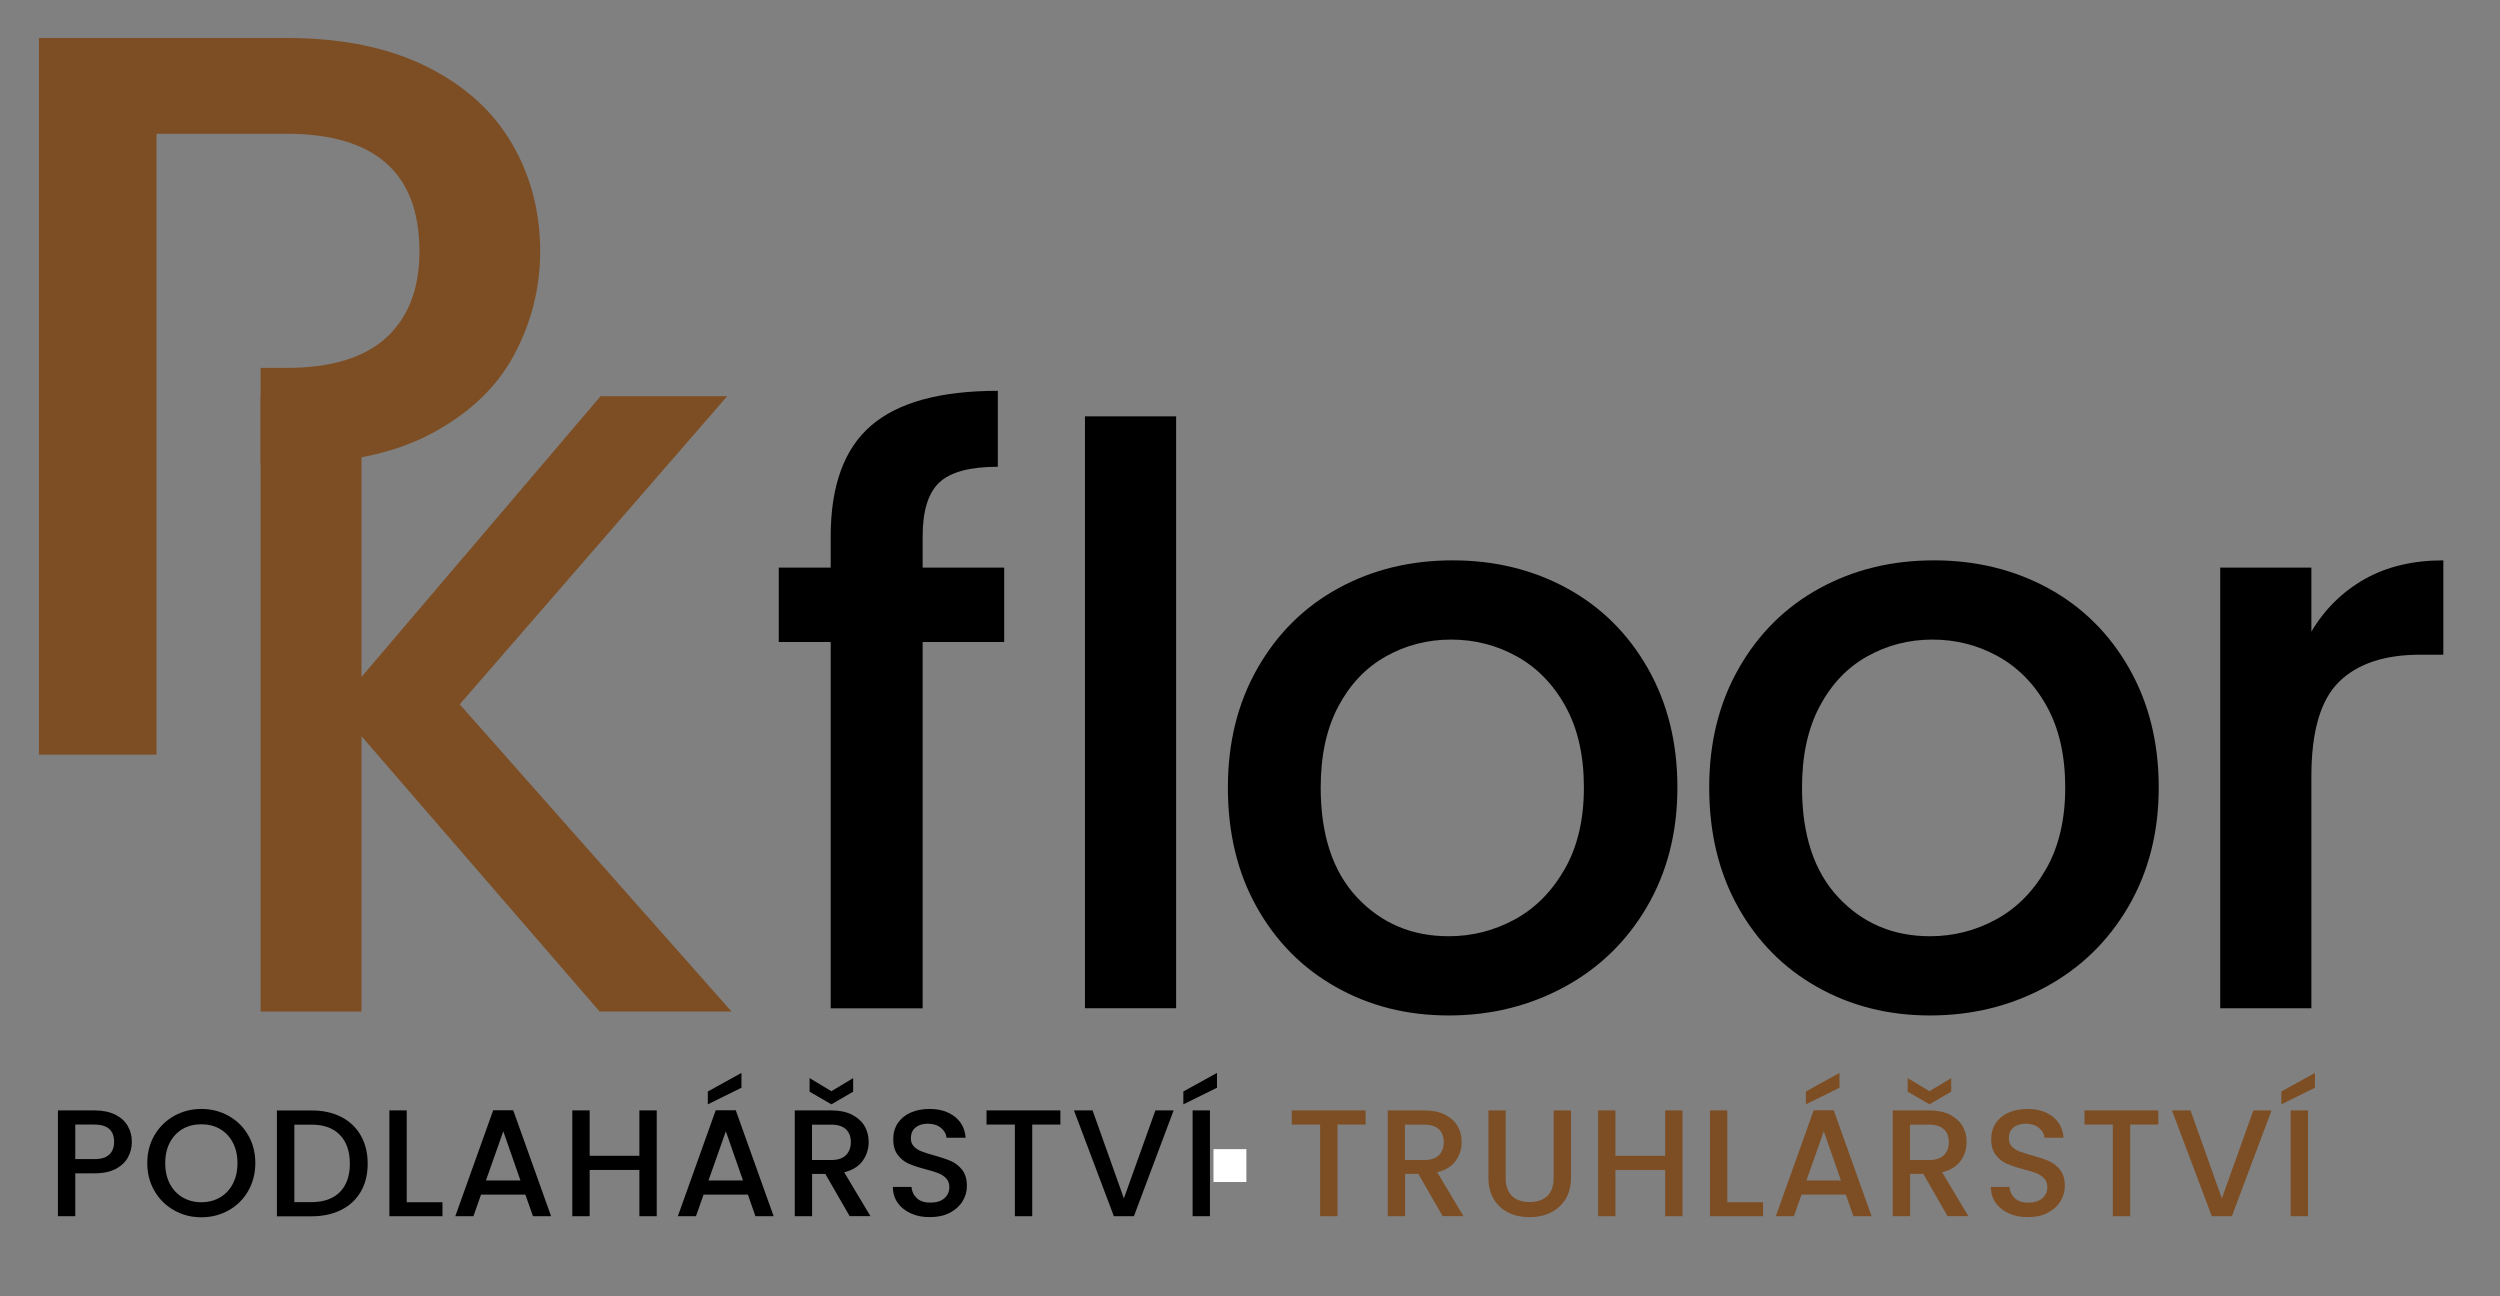
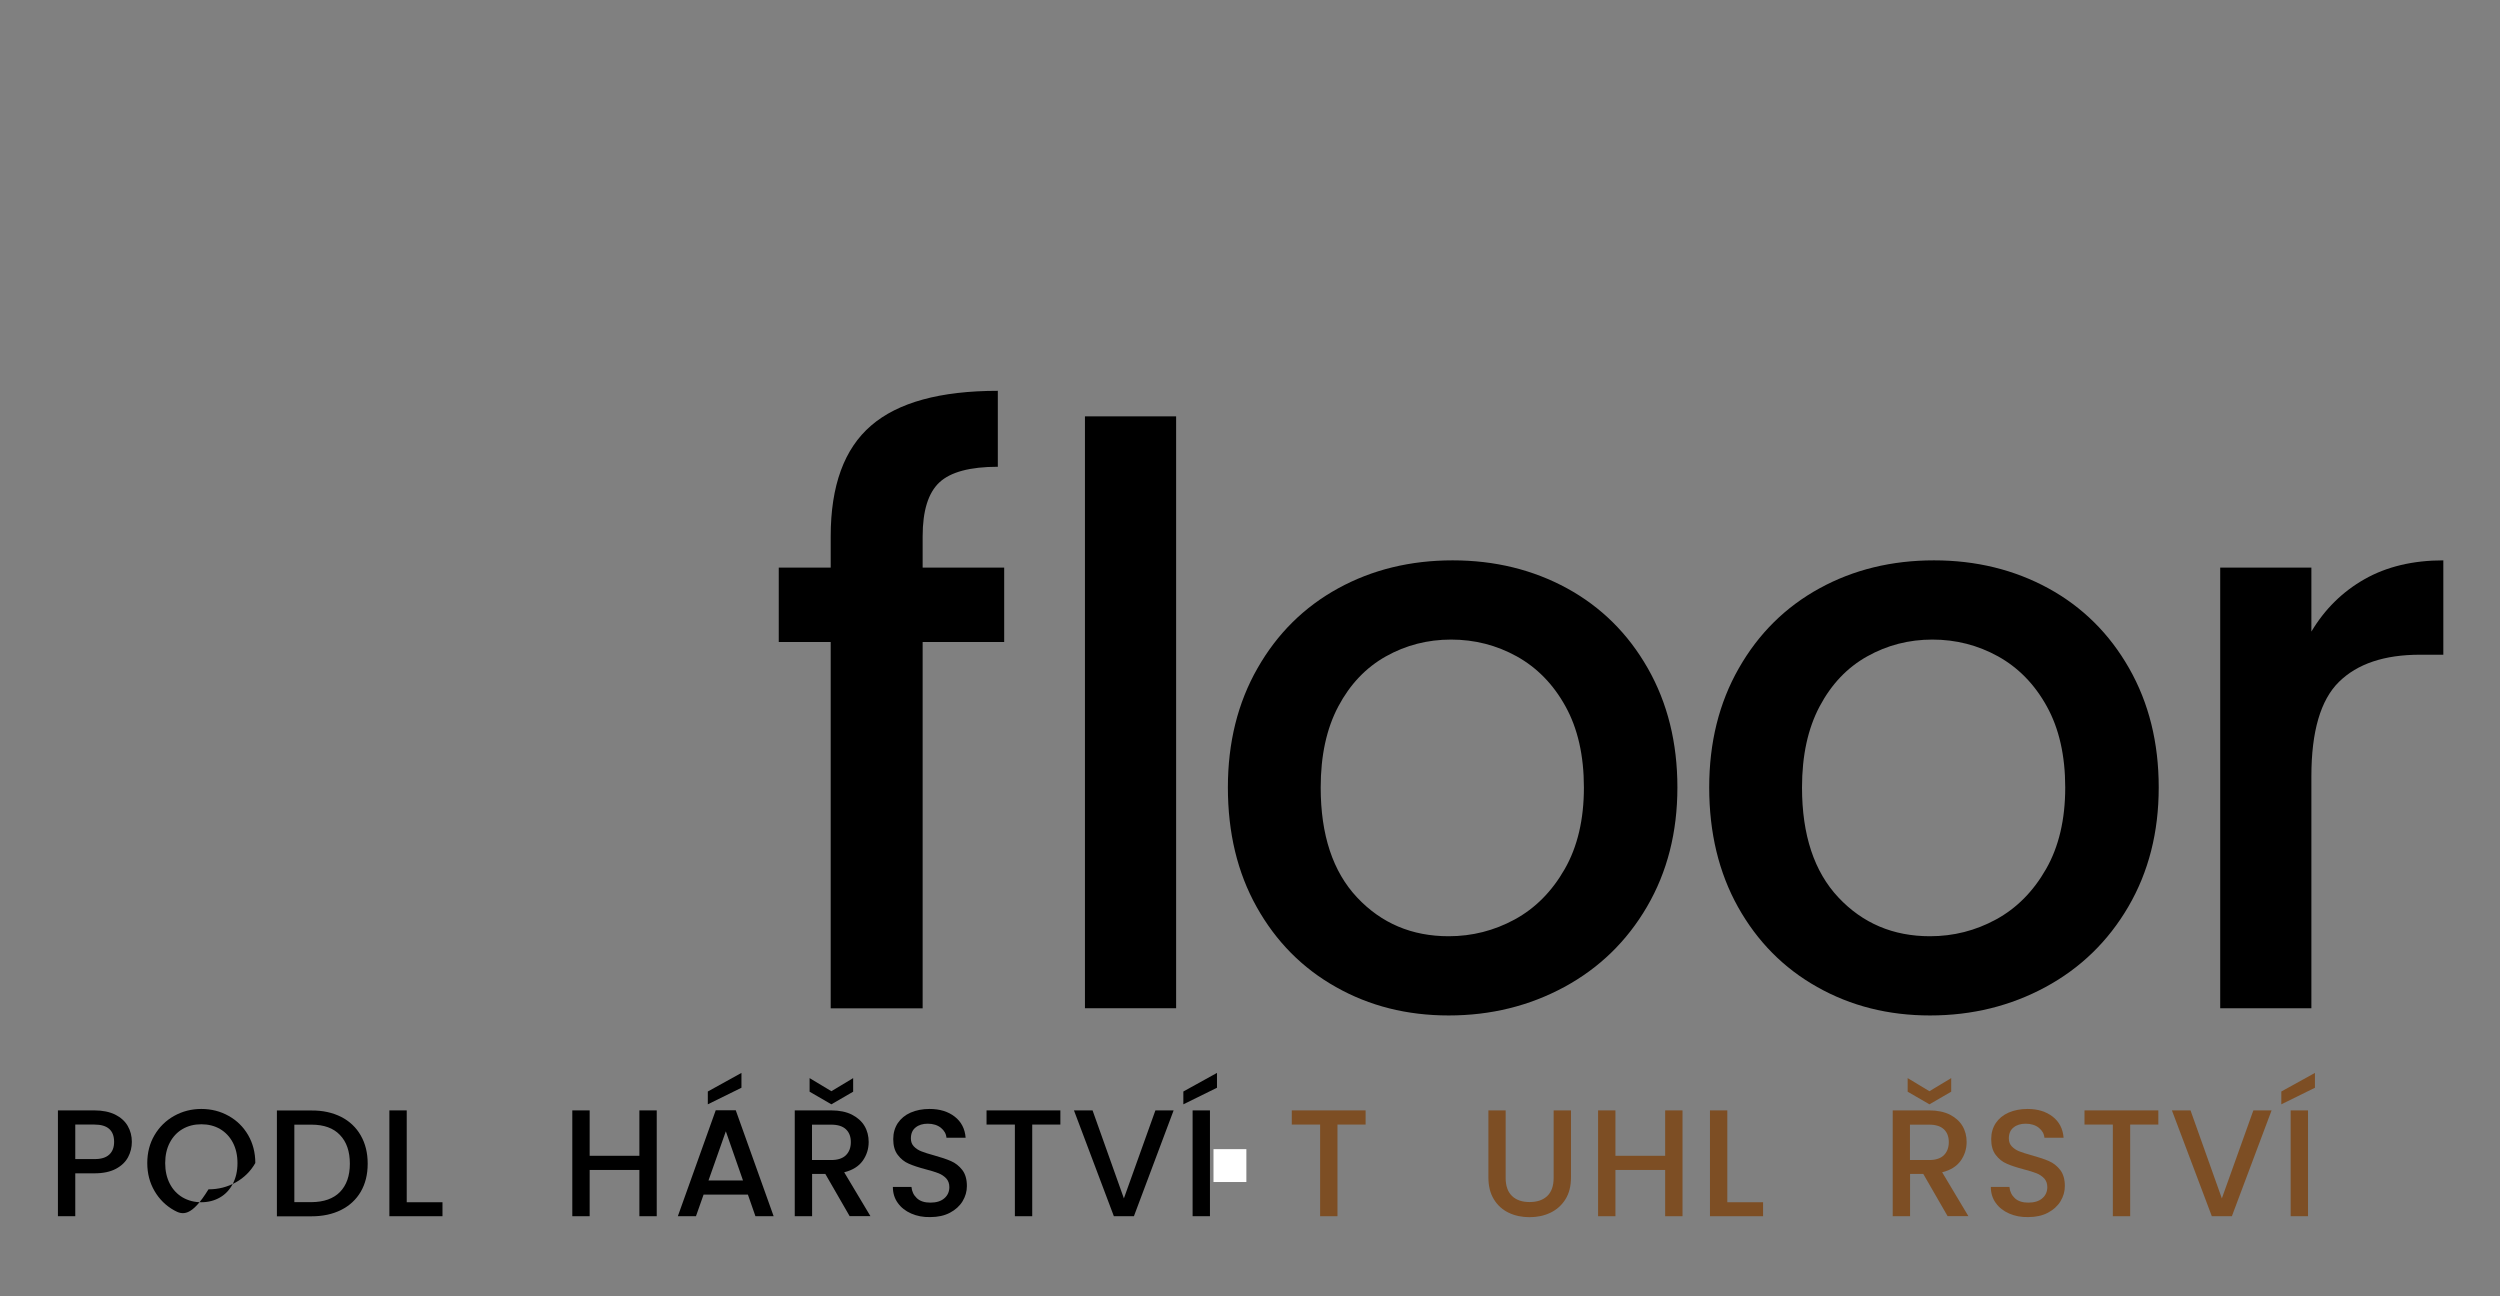
<svg xmlns="http://www.w3.org/2000/svg" id="Vrstva_1" x="0px" y="0px" viewBox="0 0 259.39 134.47" style="enable-background:new 0 0 259.39 134.47;" xml:space="preserve">
  <rect x="0" y="0" width="259.39" height="134.47" fill="#808080" stroke="none" />
  <style type="text/css">	.st0{fill:#7D4E24;}	.st1{fill:#FFFFFF;}</style>
  <g>
    <path d="M104.19,66.61h-8.46v38.01h-9.54V66.61h-5.39v-7.72h5.39v-3.24c0-5.26,1.4-9.09,4.19-11.49c2.79-2.41,7.18-3.61,13.15-3.61  v7.88c-2.88,0-4.9,0.54-6.06,1.62c-1.16,1.08-1.74,2.95-1.74,5.6v3.24h8.46V66.61z" />
    <path d="M122.03,43.2v61.41h-9.46V43.2H122.03z" />
    <path d="M138.61,102.41c-3.49-1.96-6.22-4.73-8.22-8.3s-2.99-7.7-2.99-12.41c0-4.65,1.02-8.77,3.07-12.36  c2.05-3.6,4.84-6.36,8.38-8.3c3.54-1.94,7.5-2.9,11.87-2.9c4.37,0,8.33,0.97,11.87,2.9c3.54,1.94,6.33,4.7,8.38,8.3  c2.05,3.6,3.07,7.72,3.07,12.36c0,4.65-1.05,8.77-3.15,12.37c-2.1,3.6-4.97,6.38-8.59,8.34c-3.62,1.96-7.62,2.95-11.99,2.95  C145.99,105.36,142.09,104.38,138.61,102.41z M157.16,95.4c2.13-1.16,3.86-2.9,5.19-5.23c1.33-2.32,1.99-5.15,1.99-8.46  c0-3.32-0.64-6.13-1.91-8.42c-1.27-2.3-2.96-4.02-5.06-5.19c-2.1-1.16-4.37-1.74-6.81-1.74c-2.44,0-4.69,0.58-6.76,1.74  c-2.07,1.16-3.72,2.89-4.94,5.19c-1.22,2.3-1.83,5.1-1.83,8.42c0,4.92,1.26,8.73,3.78,11.41c2.52,2.68,5.68,4.02,9.5,4.02  C152.74,97.14,155.03,96.56,157.16,95.4z" />
    <path d="M188.55,102.41c-3.49-1.96-6.22-4.73-8.22-8.3c-1.99-3.57-2.99-7.7-2.99-12.41c0-4.65,1.02-8.77,3.07-12.36  c2.05-3.6,4.84-6.36,8.38-8.3c3.54-1.94,7.5-2.9,11.87-2.9c4.37,0,8.33,0.97,11.87,2.9c3.54,1.94,6.33,4.7,8.38,8.3  c2.05,3.6,3.07,7.72,3.07,12.36c0,4.65-1.05,8.77-3.15,12.37c-2.1,3.6-4.97,6.38-8.59,8.34c-3.62,1.96-7.62,2.95-11.99,2.95  C195.94,105.36,192.04,104.38,188.55,102.41z M207.1,95.4c2.13-1.16,3.86-2.9,5.19-5.23c1.33-2.32,1.99-5.15,1.99-8.46  c0-3.32-0.64-6.13-1.91-8.42c-1.27-2.3-2.96-4.02-5.06-5.19c-2.1-1.16-4.37-1.74-6.81-1.74s-4.69,0.58-6.76,1.74  c-2.08,1.16-3.72,2.89-4.94,5.19c-1.22,2.3-1.83,5.1-1.83,8.42c0,4.92,1.26,8.73,3.78,11.41c2.52,2.68,5.68,4.02,9.5,4.02  C202.69,97.14,204.97,96.56,207.1,95.4z" />
    <path d="M245.34,60.09c2.29-1.3,5.02-1.95,8.17-1.95v9.79h-2.41c-3.71,0-6.51,0.94-8.42,2.82c-1.91,1.88-2.86,5.15-2.86,9.79v24.07  h-9.46V58.89h9.46v6.64C241.21,63.2,243.05,61.39,245.34,60.09z" />
  </g>
  <g>
    <g>
-       <path class="st0" d="M62.22,104.96L37.51,76.39v28.57H27.04V41.11h10.47v29.12l24.8-29.12h13.14L47.7,73.08l28.2,31.87H62.22z" />
-     </g>
-     <path class="st0" d="M53.09,14.85c-1.96-3.35-4.92-6.01-8.88-7.97c-3.96-1.96-8.79-2.94-14.5-2.94H4.04V78.3h12.2V13.88h13.48  c9.2,0,13.8,4.07,13.8,12.2c0,3.85-1.14,6.83-3.42,8.93c-2.28,2.1-5.74,3.16-10.38,3.16h-2.68v9.95h2.68  c6.13,0,11.16-1.05,15.09-3.16c3.92-2.1,6.78-4.83,8.56-8.19c1.78-3.35,2.68-6.92,2.68-10.7C56.04,21.95,55.06,18.2,53.09,14.85z" />
+       </g>
  </g>
  <rect x="125.91" y="119.23" transform="matrix(-1.836970e-16 1 -1 -1.836970e-16 248.548 -6.679)" class="st1" width="3.41" height="3.41" />
  <g>
    <path d="M13.29,120.06c-0.26,0.49-0.68,0.9-1.26,1.21c-0.58,0.31-1.32,0.47-2.23,0.47H7.81v4.45h-1.8v-10.98H9.8  c0.84,0,1.56,0.15,2.14,0.43c0.58,0.29,1.02,0.68,1.31,1.18c0.29,0.5,0.43,1.05,0.43,1.66C13.68,119.04,13.55,119.57,13.29,120.06z   M11.33,119.8c0.34-0.31,0.51-0.75,0.51-1.32c0-1.2-0.68-1.8-2.04-1.8H7.81v3.58H9.8C10.48,120.27,10.99,120.11,11.33,119.8z" />
-     <path d="M18.07,125.58c-0.86-0.48-1.54-1.15-2.04-2.01c-0.5-0.86-0.75-1.82-0.75-2.9c0-1.07,0.25-2.04,0.75-2.89  c0.5-0.85,1.18-1.52,2.04-2c0.86-0.48,1.8-0.72,2.82-0.72c1.03,0,1.98,0.24,2.83,0.72c0.86,0.48,1.53,1.14,2.03,2  c0.49,0.85,0.74,1.82,0.74,2.89c0,1.07-0.25,2.04-0.74,2.9c-0.49,0.86-1.17,1.53-2.03,2.01c-0.86,0.48-1.8,0.72-2.83,0.72  C19.86,126.3,18.92,126.06,18.07,125.58z M22.83,124.24c0.57-0.33,1.01-0.81,1.33-1.42c0.32-0.62,0.48-1.33,0.48-2.14  c0-0.81-0.16-1.52-0.48-2.13c-0.32-0.61-0.77-1.08-1.33-1.41c-0.57-0.33-1.22-0.49-1.94-0.49c-0.73,0-1.37,0.16-1.94,0.49  c-0.57,0.33-1.01,0.8-1.33,1.41c-0.32,0.61-0.48,1.32-0.48,2.13c0,0.81,0.16,1.52,0.48,2.14s0.77,1.09,1.33,1.42  c0.57,0.33,1.22,0.5,1.94,0.5C21.61,124.74,22.26,124.57,22.83,124.24z" />
+     <path d="M18.07,125.58c-0.86-0.48-1.54-1.15-2.04-2.01c-0.5-0.86-0.75-1.82-0.75-2.9c0-1.07,0.25-2.04,0.75-2.89  c0.5-0.85,1.18-1.52,2.04-2c0.86-0.48,1.8-0.72,2.82-0.72c1.03,0,1.98,0.24,2.83,0.72c0.86,0.48,1.53,1.14,2.03,2  c0.49,0.85,0.74,1.82,0.74,2.89c-0.49,0.86-1.17,1.53-2.03,2.01c-0.86,0.48-1.8,0.72-2.83,0.72  C19.86,126.3,18.92,126.06,18.07,125.58z M22.83,124.24c0.57-0.33,1.01-0.81,1.33-1.42c0.32-0.62,0.48-1.33,0.48-2.14  c0-0.81-0.16-1.52-0.48-2.13c-0.32-0.61-0.77-1.08-1.33-1.41c-0.57-0.33-1.22-0.49-1.94-0.49c-0.73,0-1.37,0.16-1.94,0.49  c-0.57,0.33-1.01,0.8-1.33,1.41c-0.32,0.61-0.48,1.32-0.48,2.13c0,0.81,0.16,1.52,0.48,2.14s0.77,1.09,1.33,1.42  c0.57,0.33,1.22,0.5,1.94,0.5C21.61,124.74,22.26,124.57,22.83,124.24z" />
    <path d="M35.39,115.88c0.88,0.45,1.56,1.09,2.04,1.93c0.48,0.84,0.72,1.81,0.72,2.93c0,1.12-0.24,2.08-0.72,2.91  c-0.48,0.82-1.16,1.45-2.04,1.89c-0.88,0.44-1.9,0.66-3.07,0.66h-3.59v-10.98h3.59C33.49,115.21,34.51,115.44,35.39,115.88z   M35.27,123.68c0.68-0.7,1.03-1.67,1.03-2.94c0-1.27-0.34-2.27-1.03-2.98c-0.68-0.72-1.67-1.07-2.95-1.07h-1.78v8.04h1.78  C33.6,124.72,34.59,124.37,35.27,123.68z" />
    <path d="M42.2,124.74h3.71v1.45H40.4v-10.98h1.8V124.74z" />
-     <path d="M54.51,123.95h-4.6l-0.79,2.24h-1.88l3.93-10.99h2.08l3.93,10.99H55.3L54.51,123.95z M54,122.48l-1.78-5.1l-1.8,5.1H54z" />
    <path d="M68.14,115.21v10.98h-1.8v-4.8h-5.16v4.8h-1.8v-10.98h1.8v4.71h5.16v-4.71H68.14z" />
    <path d="M77.6,123.95H73l-0.79,2.24h-1.88l3.93-10.99h2.08l3.93,10.99h-1.89L77.6,123.95z M76.93,112.86l-3.49,1.72v-1.33  l3.49-1.93V112.86z M77.09,122.48l-1.78-5.1l-1.8,5.1H77.09z" />
    <path d="M88.16,126.19l-2.53-4.39h-1.37v4.39h-1.8v-10.98h3.79c0.84,0,1.56,0.15,2.14,0.44c0.58,0.3,1.02,0.69,1.31,1.18  c0.29,0.49,0.43,1.05,0.43,1.66c0,0.72-0.21,1.37-0.62,1.95c-0.42,0.58-1.06,0.98-1.92,1.19l2.72,4.55H88.16z M88.52,113.27  l-2.26,1.31l-2.26-1.31v-1.41l2.26,1.36l2.26-1.36V113.27z M84.26,120.36h1.99c0.67,0,1.18-0.17,1.52-0.5  c0.34-0.34,0.51-0.79,0.51-1.36c0-0.57-0.17-1.01-0.51-1.33c-0.34-0.32-0.85-0.48-1.53-0.48h-1.99V120.36z" />
    <path d="M94.54,125.91c-0.59-0.26-1.05-0.62-1.39-1.1c-0.34-0.47-0.51-1.03-0.51-1.66h1.93c0.04,0.47,0.23,0.86,0.56,1.17  c0.33,0.31,0.8,0.46,1.4,0.46c0.62,0,1.11-0.15,1.45-0.45c0.35-0.3,0.52-0.69,0.52-1.16c0-0.37-0.11-0.67-0.32-0.9  c-0.22-0.23-0.48-0.41-0.81-0.54c-0.32-0.13-0.77-0.26-1.33-0.41c-0.72-0.19-1.3-0.38-1.75-0.58c-0.45-0.19-0.83-0.5-1.14-0.91  c-0.32-0.41-0.47-0.96-0.47-1.64c0-0.63,0.16-1.18,0.47-1.66c0.32-0.47,0.76-0.84,1.33-1.09c0.57-0.25,1.23-0.38,1.97-0.38  c1.06,0,1.93,0.27,2.61,0.8s1.06,1.26,1.13,2.19H98.2c-0.03-0.4-0.22-0.74-0.57-1.03c-0.35-0.28-0.81-0.43-1.37-0.43  c-0.52,0-0.94,0.13-1.26,0.39c-0.33,0.26-0.49,0.64-0.49,1.14c0,0.34,0.1,0.61,0.31,0.83c0.21,0.22,0.47,0.39,0.78,0.51  c0.32,0.13,0.75,0.26,1.29,0.41c0.73,0.2,1.32,0.4,1.78,0.6c0.46,0.2,0.85,0.51,1.17,0.92c0.32,0.42,0.48,0.97,0.48,1.67  c0,0.56-0.15,1.08-0.45,1.58c-0.3,0.49-0.74,0.89-1.31,1.19c-0.57,0.3-1.25,0.45-2.03,0.45C95.79,126.3,95.13,126.17,94.54,125.91z  " />
    <path d="M110.02,115.21v1.47h-2.92v9.51h-1.8v-9.51h-2.94v-1.47H110.02z" />
    <path d="M121.77,115.21l-4.12,10.98h-2.08l-4.14-10.98h1.93l3.25,9.13l3.27-9.13H121.77z" />
    <path d="M126.27,112.86l-3.49,1.72v-1.33l3.49-1.93V112.86z M125.54,115.21v10.98h-1.8v-10.98H125.54z" />
  </g>
  <g>
    <path class="st0" d="M141.69,115.21v1.47h-2.92v9.51h-1.8v-9.51h-2.94v-1.47H141.69z" />
-     <path class="st0" d="M149.69,126.19l-2.53-4.39h-1.37v4.39h-1.8v-10.98h3.79c0.84,0,1.56,0.15,2.14,0.44  c0.58,0.3,1.02,0.69,1.31,1.18c0.29,0.49,0.43,1.05,0.43,1.66c0,0.72-0.21,1.37-0.62,1.95c-0.42,0.58-1.06,0.98-1.92,1.19  l2.72,4.55H149.69z M145.78,120.36h1.99c0.67,0,1.18-0.17,1.52-0.5c0.34-0.34,0.51-0.79,0.51-1.36c0-0.57-0.17-1.01-0.51-1.33  c-0.34-0.32-0.85-0.48-1.53-0.48h-1.99V120.36z" />
    <path class="st0" d="M156.22,115.21v7c0,0.83,0.22,1.46,0.66,1.88c0.44,0.42,1.04,0.63,1.82,0.63c0.79,0,1.4-0.21,1.84-0.63  c0.44-0.42,0.66-1.05,0.66-1.88v-7h1.8v6.96c0,0.89-0.19,1.65-0.58,2.27c-0.39,0.62-0.91,1.08-1.56,1.39  c-0.65,0.31-1.37,0.46-2.16,0.46c-0.79,0-1.51-0.15-2.16-0.46c-0.65-0.31-1.16-0.77-1.54-1.39c-0.38-0.62-0.57-1.38-0.57-2.27  v-6.96H156.22z" />
    <path class="st0" d="M174.57,115.21v10.98h-1.8v-4.8h-5.16v4.8h-1.8v-10.98h1.8v4.71h5.16v-4.71H174.57z" />
    <path class="st0" d="M179.22,124.74h3.71v1.45h-5.51v-10.98h1.8V124.74z" />
-     <path class="st0" d="M191.52,123.95h-4.6l-0.79,2.24h-1.88l3.93-10.99h2.08l3.93,10.99h-1.89L191.52,123.95z M190.86,112.86  l-3.49,1.72v-1.33l3.49-1.93V112.86z M191.01,122.48l-1.78-5.1l-1.8,5.1H191.01z" />
    <path class="st0" d="M202.08,126.19l-2.53-4.39h-1.37v4.39h-1.8v-10.98h3.79c0.84,0,1.56,0.15,2.14,0.44  c0.58,0.3,1.02,0.69,1.31,1.18c0.29,0.49,0.43,1.05,0.43,1.66c0,0.72-0.21,1.37-0.62,1.95c-0.42,0.58-1.06,0.98-1.92,1.19  l2.72,4.55H202.08z M202.45,113.27l-2.26,1.31l-2.26-1.31v-1.41l2.26,1.36l2.26-1.36V113.27z M198.18,120.36h1.99  c0.67,0,1.18-0.17,1.52-0.5c0.34-0.34,0.51-0.79,0.51-1.36c0-0.57-0.17-1.01-0.51-1.33c-0.34-0.32-0.85-0.48-1.53-0.48h-1.99  V120.36z" />
    <path class="st0" d="M208.46,125.91c-0.59-0.26-1.05-0.62-1.39-1.1c-0.34-0.47-0.51-1.03-0.51-1.66h1.93  c0.04,0.47,0.23,0.86,0.56,1.17c0.33,0.31,0.8,0.46,1.4,0.46c0.62,0,1.11-0.15,1.45-0.45c0.35-0.3,0.52-0.69,0.52-1.16  c0-0.37-0.11-0.67-0.32-0.9c-0.22-0.23-0.48-0.41-0.81-0.54c-0.32-0.13-0.77-0.26-1.33-0.41c-0.72-0.19-1.3-0.38-1.75-0.58  c-0.45-0.19-0.83-0.5-1.14-0.91c-0.32-0.41-0.47-0.96-0.47-1.64c0-0.63,0.16-1.18,0.47-1.66c0.32-0.47,0.76-0.84,1.33-1.09  c0.57-0.25,1.23-0.38,1.97-0.38c1.06,0,1.93,0.27,2.61,0.8s1.06,1.26,1.13,2.19h-1.99c-0.03-0.4-0.22-0.74-0.57-1.03  c-0.35-0.28-0.81-0.43-1.37-0.43c-0.52,0-0.94,0.13-1.26,0.39c-0.33,0.26-0.49,0.64-0.49,1.14c0,0.34,0.1,0.61,0.31,0.83  c0.21,0.22,0.47,0.39,0.78,0.51c0.32,0.13,0.75,0.26,1.29,0.41c0.73,0.2,1.32,0.4,1.78,0.6c0.46,0.2,0.85,0.51,1.17,0.92  c0.32,0.42,0.48,0.97,0.48,1.67c0,0.56-0.15,1.08-0.45,1.58c-0.3,0.49-0.74,0.89-1.31,1.19c-0.57,0.3-1.25,0.45-2.03,0.45  C209.72,126.3,209.05,126.17,208.46,125.91z" />
    <path class="st0" d="M223.94,115.21v1.47h-2.92v9.51h-1.8v-9.51h-2.94v-1.47H223.94z" />
    <path class="st0" d="M235.69,115.21l-4.12,10.98h-2.08l-4.14-10.98h1.93l3.25,9.13l3.27-9.13H235.69z" />
    <path class="st0" d="M240.19,112.86l-3.49,1.72v-1.33l3.49-1.93V112.86z M239.47,115.21v10.98h-1.8v-10.98H239.47z" />
  </g>
</svg>